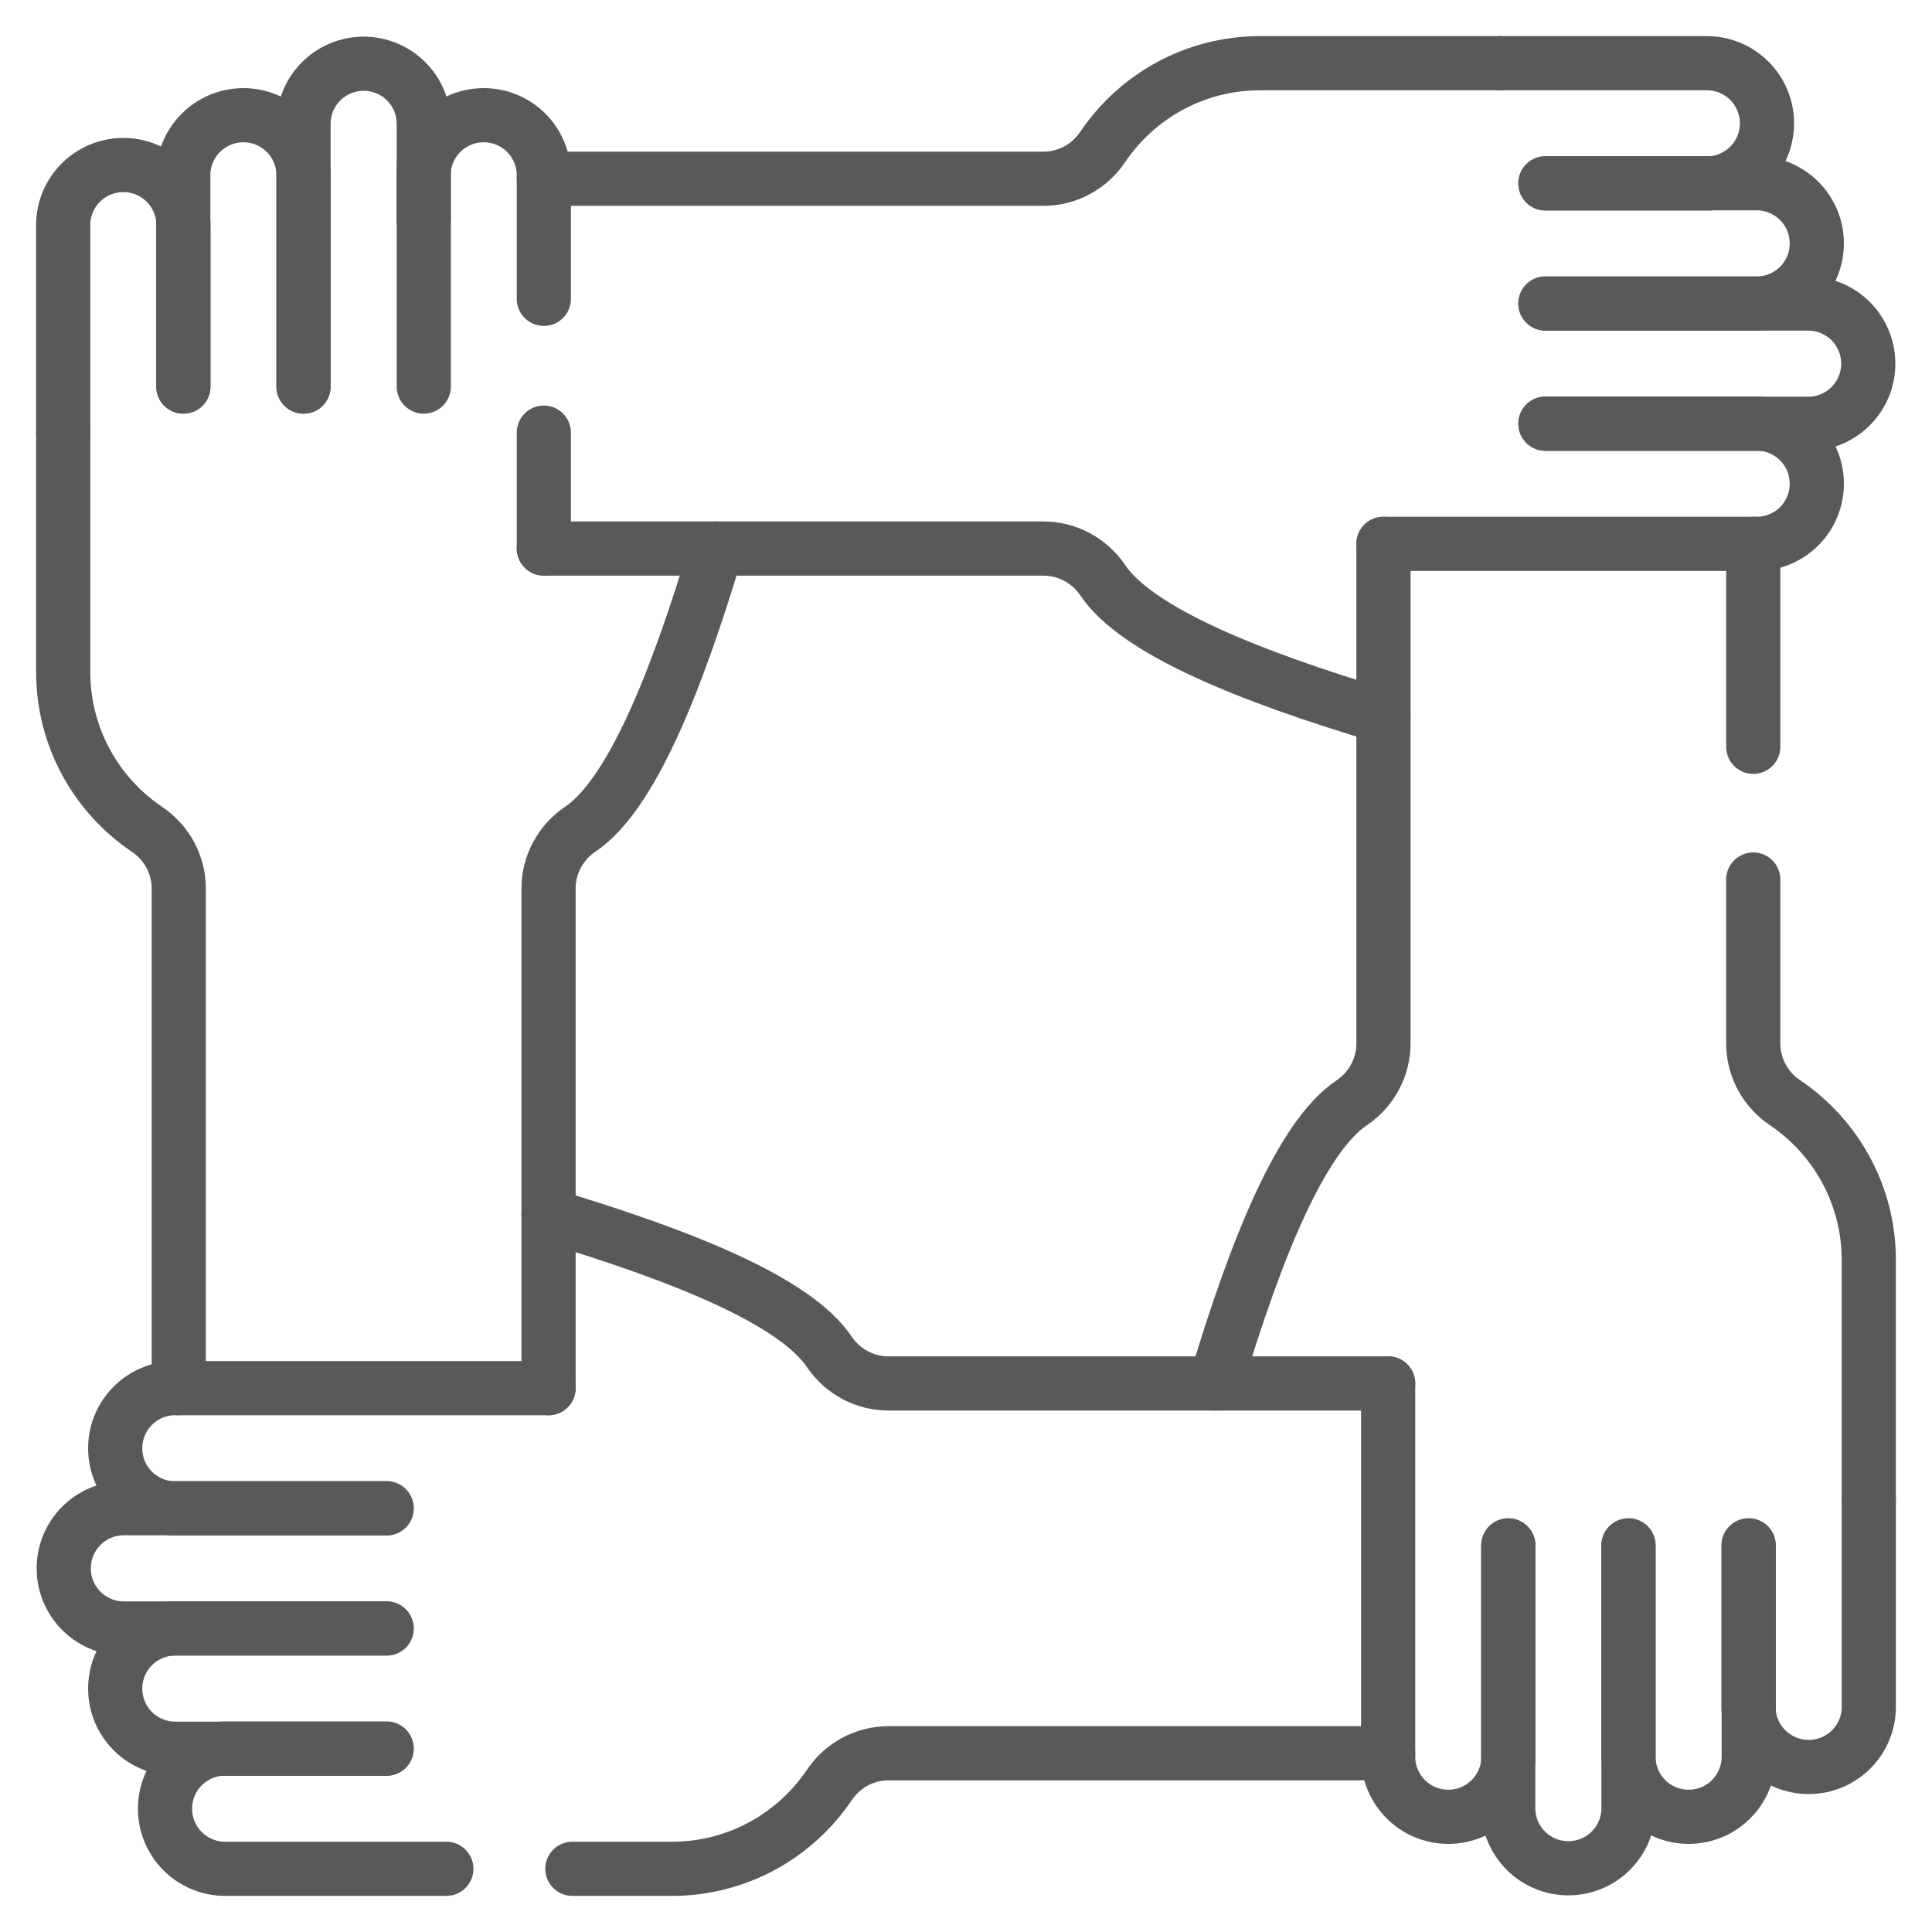
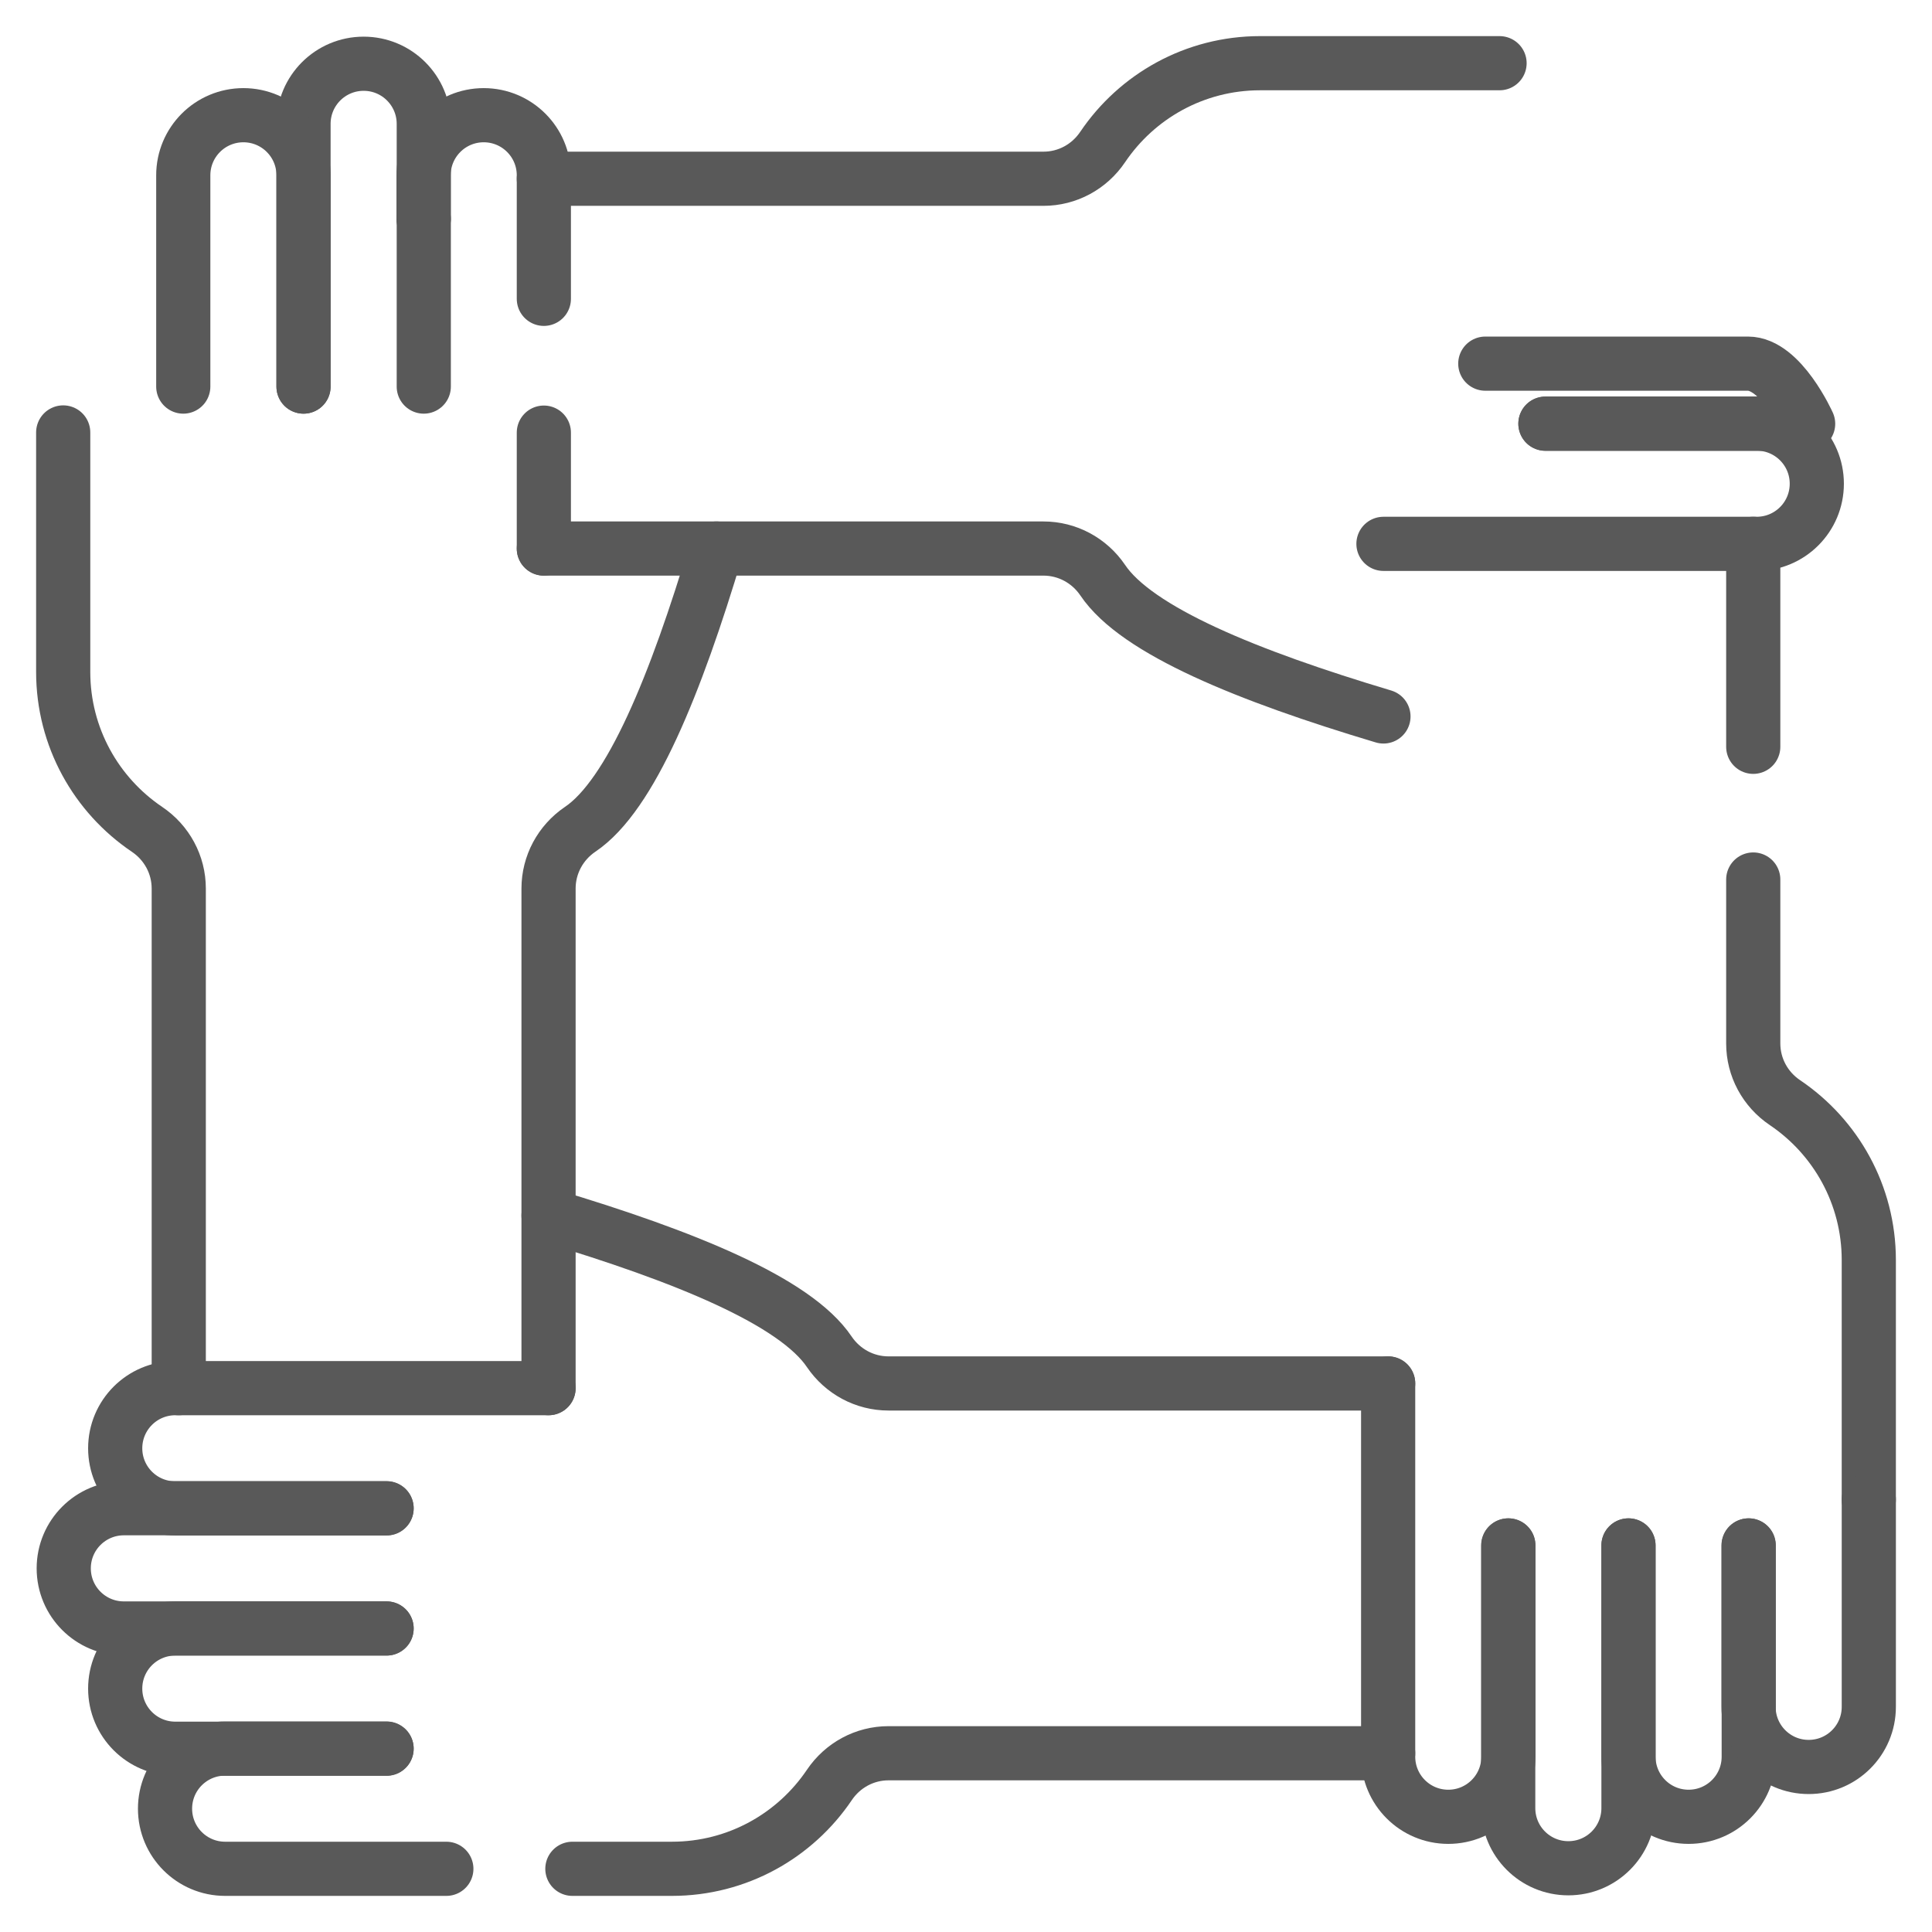
<svg xmlns="http://www.w3.org/2000/svg" id="uuid-d4db320c-4334-4966-9f00-d704ff44e3e2" width="107" height="107" viewBox="0 0 107 107">
  <g id="uuid-4d1ada68-3dea-4ac0-a2f6-afc37892f0a3">
    <g id="uuid-339b428b-7e57-4faa-bfbe-85544778df86">
      <g id="uuid-894f997e-0a7f-4f70-8f53-4c4c31dba294">
        <g id="uuid-3e2be35a-7a49-4617-adc1-214e5862c3ce">
          <path id="uuid-3467e1c7-8363-4191-94f3-7629309b9f59" d="M30.12,9.9h27.67c1.32,0,2.54-.66,3.28-1.76,1.89-2.8,5.09-4.64,8.72-4.64h13.26" style="fill:none; stroke:#595959; stroke-linecap:round; stroke-linejoin:round; stroke-width:3px;" />
        </g>
        <g id="uuid-d60d3866-eab8-4de7-8c17-af789844d3da">
          <path id="uuid-e570ba22-7b55-47d5-853b-b3e99ccb5377" d="M76.62,39.68c-7.52-2.25-13.67-4.75-15.55-7.55-.74-1.09-1.96-1.75-3.28-1.75h-27.67" style="fill:none; stroke:#595959; stroke-linecap:round; stroke-linejoin:round; stroke-width:3px;" />
        </g>
        <g id="uuid-b6af29d8-1026-4445-adea-5c548d1db894">
          <path id="uuid-77f9a3b5-5429-4540-b3f4-61fcc06fad0c" d="M76.62,30.12h20.67c1.84,0,3.33-1.49,3.33-3.33s-1.49-3.33-3.33-3.33h-11.7" style="fill:none; stroke:#595959; stroke-linecap:round; stroke-linejoin:round; stroke-width:3px;" />
        </g>
        <g id="uuid-15326067-081f-49b2-8608-f115770ac0ab">
-           <path id="uuid-45442b68-f60c-41ce-b4a6-0671dcf93d58" d="M85.59,23.47h14.55c1.84,0,3.33-1.49,3.33-3.33s-1.49-3.33-3.33-3.33h-14.55" style="fill:none; stroke:#595959; stroke-linecap:round; stroke-linejoin:round; stroke-width:3px;" />
+           <path id="uuid-45442b68-f60c-41ce-b4a6-0671dcf93d58" d="M85.59,23.47h14.55s-1.49-3.33-3.33-3.33h-14.55" style="fill:none; stroke:#595959; stroke-linecap:round; stroke-linejoin:round; stroke-width:3px;" />
        </g>
        <g id="uuid-e04af2e7-b02e-4c94-b242-29318129c790">
-           <path id="uuid-3d7e5648-e7f3-4dfc-9f69-f3e475dabe1f" d="M85.59,16.81h11.7c1.84,0,3.33-1.49,3.33-3.33s-1.49-3.33-3.33-3.33h-11.7" style="fill:none; stroke:#595959; stroke-linecap:round; stroke-linejoin:round; stroke-width:3px;" />
-         </g>
+           </g>
        <g id="uuid-db089406-ac38-4588-92a1-e7d65914b4e6">
-           <path id="uuid-dffadc34-dce3-4b4c-b541-1bed0d645e6c" d="M85.59,10.16h8.94c1.84,0,3.33-1.49,3.33-3.33s-1.49-3.33-3.33-3.33h-11.48" style="fill:none; stroke:#595959; stroke-linecap:round; stroke-linejoin:round; stroke-width:3px;" />
-         </g>
+           </g>
        <g id="uuid-213a4a06-9bda-4b02-ab52-641bfb85af45">
          <path id="uuid-2a4c1d9e-df66-411a-99ab-adcd2109638f" d="M97.1,48.71v9.08c0,1.32.66,2.54,1.76,3.28,2.8,1.89,4.64,5.09,4.64,8.72v13.26" style="fill:none; stroke:#595959; stroke-linecap:round; stroke-linejoin:round; stroke-width:3px;" />
        </g>
        <g id="uuid-542a0f2b-2d5a-41b9-ab70-63aad8a01cfd">
          <path id="uuid-8866824b-31f0-4aa1-94a3-2275c85fadd9" d="M97.1,30.12v11.24" style="fill:none; stroke:#595959; stroke-linecap:round; stroke-linejoin:round; stroke-width:3px;" />
        </g>
        <g id="uuid-c1b2e974-8945-4666-ae66-4c14bc126748">
-           <path id="uuid-0a064ce4-9ce1-4588-b6b8-280810e6dfc8" d="M67.32,76.62c2.25-7.52,4.75-13.67,7.55-15.55,1.09-.74,1.75-1.96,1.75-3.28v-27.67" style="fill:none; stroke:#595959; stroke-linecap:round; stroke-linejoin:round; stroke-width:3px;" />
-         </g>
+           </g>
        <g id="uuid-78fff3ae-adb0-40b0-a460-07549f05e91f">
          <path id="uuid-bca3c599-3aec-445e-8ac2-dcdd3c22d30b" d="M76.88,76.62v20.67c0,1.84,1.49,3.33,3.33,3.33s3.33-1.49,3.33-3.33v-11.7" style="fill:none; stroke:#595959; stroke-linecap:round; stroke-linejoin:round; stroke-width:3px;" />
        </g>
        <g id="uuid-a46338a9-0adb-4301-857c-f4bb5fcb95a7">
          <path id="uuid-8b6a7ace-00c0-4b1c-b646-479c5b0666ee" d="M83.53,85.59v14.55c0,1.84,1.49,3.33,3.33,3.33s3.33-1.49,3.33-3.33v-14.55" style="fill:none; stroke:#595959; stroke-linecap:round; stroke-linejoin:round; stroke-width:3px;" />
        </g>
        <g id="uuid-c862641a-94d9-4c25-b449-27ae1998d70c">
          <path id="uuid-24c6ec7b-23e5-440f-908a-abd81205e1df" d="M90.19,85.59v11.7c0,1.84,1.49,3.33,3.33,3.33s3.33-1.49,3.33-3.33v-11.7" style="fill:none; stroke:#595959; stroke-linecap:round; stroke-linejoin:round; stroke-width:3px;" />
        </g>
        <g id="uuid-7df89938-60e5-4be1-9d3a-c3c4fd363315">
          <path id="uuid-3edace63-17c2-47bc-a3c9-e53789a7bfa5" d="M96.84,85.59v8.94c0,1.84,1.49,3.33,3.33,3.33s3.33-1.49,3.33-3.33v-11.48" style="fill:none; stroke:#595959; stroke-linecap:round; stroke-linejoin:round; stroke-width:3px;" />
        </g>
        <g id="uuid-69c44448-42e4-496a-bc07-5e2c85ad1d29">
          <path id="uuid-c88289ce-23b2-4c67-bc3e-5b6309e3c96b" d="M76.88,97.1h-27.67c-1.32,0-2.54.66-3.28,1.76-1.89,2.8-5.09,4.64-8.72,4.64h-5.51" style="fill:none; stroke:#595959; stroke-linecap:round; stroke-linejoin:round; stroke-width:3px;" />
        </g>
        <g id="uuid-86fd8ff6-e793-48fb-bd1b-8360ce8af593">
          <path id="uuid-c56a48fe-0ea5-4c32-a629-a5eab692bce4" d="M30.38,67.32c7.52,2.25,13.67,4.75,15.55,7.55.74,1.09,1.96,1.75,3.28,1.75h27.67" style="fill:none; stroke:#595959; stroke-linecap:round; stroke-linejoin:round; stroke-width:3px;" />
        </g>
        <g id="uuid-caae5455-3d44-4188-a653-c71ef1baf9d5">
          <path id="uuid-678ef1bd-56fa-4d83-8220-820967df7406" d="M30.38,76.88H9.71c-1.84,0-3.33,1.49-3.33,3.33s1.49,3.33,3.33,3.33h11.7" style="fill:none; stroke:#595959; stroke-linecap:round; stroke-linejoin:round; stroke-width:3px;" />
        </g>
        <g id="uuid-0a66b2d2-568f-4c0e-adf9-41cc7e1f9300">
          <path id="uuid-8cf2e303-aec2-4503-a855-61bb89f6dbfa" d="M21.41,83.53H6.86c-1.84,0-3.33,1.49-3.33,3.33s1.49,3.33,3.33,3.33h14.55" style="fill:none; stroke:#595959; stroke-linecap:round; stroke-linejoin:round; stroke-width:3px;" />
        </g>
        <g id="uuid-3184ce65-373f-46d1-ba61-be9652e610d9">
          <path id="uuid-2a268e52-9bc7-4d1a-8222-2c4b71d2e31c" d="M21.41,90.19h-11.7c-1.84,0-3.33,1.49-3.33,3.33s1.49,3.33,3.33,3.33h11.7" style="fill:none; stroke:#595959; stroke-linecap:round; stroke-linejoin:round; stroke-width:3px;" />
        </g>
        <g id="uuid-36a58602-53b7-4a0d-8eab-6d009736a908">
          <path id="uuid-f3748d32-da7b-4577-bab5-2ef68b3381a7" d="M21.41,96.84h-8.94c-1.84,0-3.33,1.49-3.33,3.33s1.49,3.33,3.33,3.33h12.25" style="fill:none; stroke:#595959; stroke-linecap:round; stroke-linejoin:round; stroke-width:3px;" />
        </g>
        <g id="uuid-dd85f9cb-6b46-489d-b656-e5112b29eeeb">
          <path id="uuid-ec152e0f-4243-40d9-b21b-8ebc47ca3e1c" d="M9.9,76.88v-27.67c0-1.32-.66-2.54-1.76-3.28-2.8-1.89-4.64-5.09-4.64-8.72v-13.26" style="fill:none; stroke:#595959; stroke-linecap:round; stroke-linejoin:round; stroke-width:3px;" />
        </g>
        <g id="uuid-b26d4f98-e8f8-47e0-aed5-35bc958f2e42">
          <path id="uuid-867b4980-d44f-42ca-a34c-afad06649100" d="M39.68,30.38c-2.25,7.52-4.75,13.67-7.55,15.55-1.09.74-1.75,1.96-1.75,3.28v27.67" style="fill:none; stroke:#595959; stroke-linecap:round; stroke-linejoin:round; stroke-width:3px;" />
        </g>
        <g id="uuid-07a5b380-16ea-4523-96d2-566dea5392a4">
          <path id="uuid-5157668a-1dee-42a8-9d03-2508aa02ad61" d="M23.47,12.13v9.28" style="fill:none; stroke:#595959; stroke-linecap:round; stroke-linejoin:round; stroke-width:3px;" />
        </g>
        <g id="uuid-9795b0cc-d6d5-4aa7-855f-9b9e901f4eb7">
          <path id="uuid-caaa4977-c6a6-4771-bfac-57cb57768851" d="M30.12,16.55v-6.84c0-1.84-1.49-3.33-3.33-3.33s-3.33,1.49-3.33,3.33v2.42" style="fill:none; stroke:#595959; stroke-linecap:round; stroke-linejoin:round; stroke-width:3px;" />
        </g>
        <g id="uuid-ef69c7d9-c96a-4123-b9cb-700fbb712df5">
          <path id="uuid-4a28042e-f318-4b15-bc05-2367bf724bf4" d="M30.12,30.38v-6.42" style="fill:none; stroke:#595959; stroke-linecap:round; stroke-linejoin:round; stroke-width:3px;" />
        </g>
        <g id="uuid-0955784c-b95d-4563-bee8-fdf1cd8dd43d">
          <path id="uuid-9064ce1d-2758-45c2-b76b-35627831dc38" d="M23.47,12.13v-5.27c0-1.84-1.49-3.33-3.33-3.33s-3.33,1.49-3.33,3.33v14.55" style="fill:none; stroke:#595959; stroke-linecap:round; stroke-linejoin:round; stroke-width:3px;" />
        </g>
        <g id="uuid-b90baa4f-a0f5-426d-87ee-a4608cac254e">
          <path id="uuid-6adb658d-5c19-4e69-875d-50c0e87b0068" d="M16.81,21.41v-11.7c0-1.84-1.49-3.33-3.33-3.33s-3.33,1.49-3.33,3.33v11.7" style="fill:none; stroke:#595959; stroke-linecap:round; stroke-linejoin:round; stroke-width:3px;" />
        </g>
        <g id="uuid-b02f0aaa-3a52-4d7a-8e04-33aec853798c">
-           <path id="uuid-5ad97fe6-7784-4edb-b232-db4182ed450e" d="M10.16,21.41v-8.94c0-1.84-1.49-3.33-3.33-3.33s-3.33,1.49-3.33,3.33v11.48" style="fill:none; stroke:#595959; stroke-linecap:round; stroke-linejoin:round; stroke-width:3px;" />
-         </g>
+           </g>
      </g>
    </g>
  </g>
</svg>